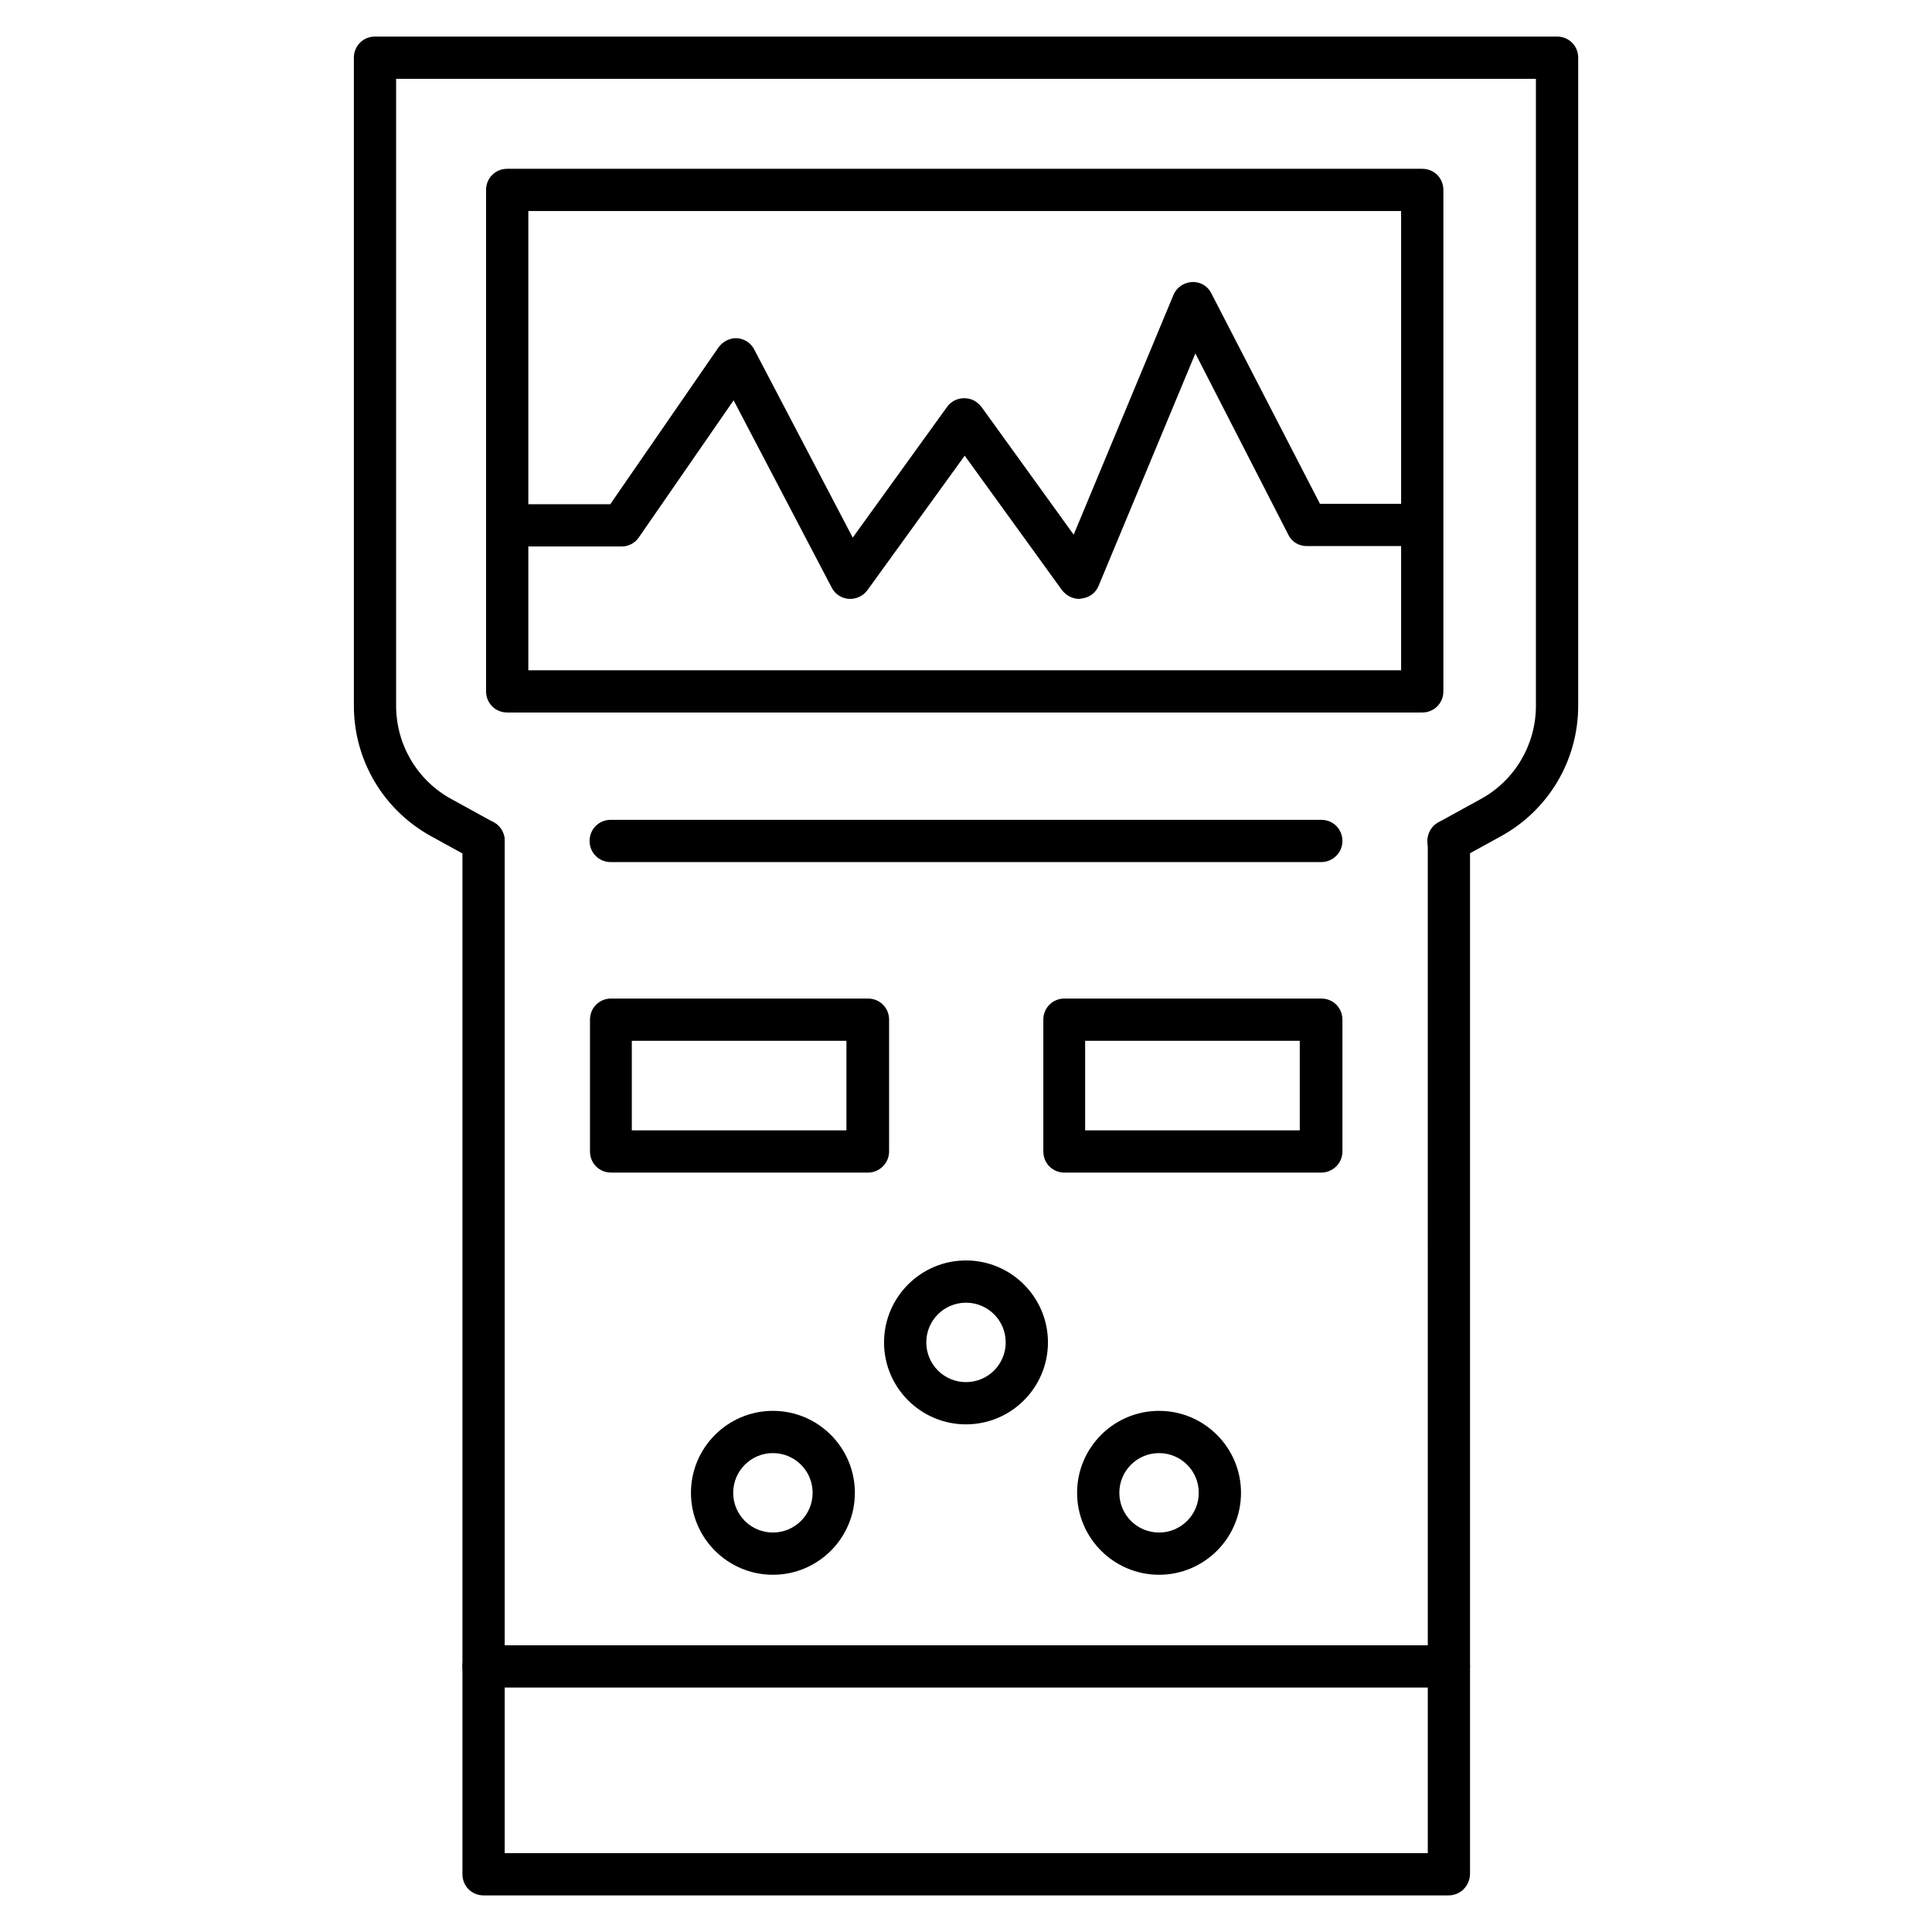
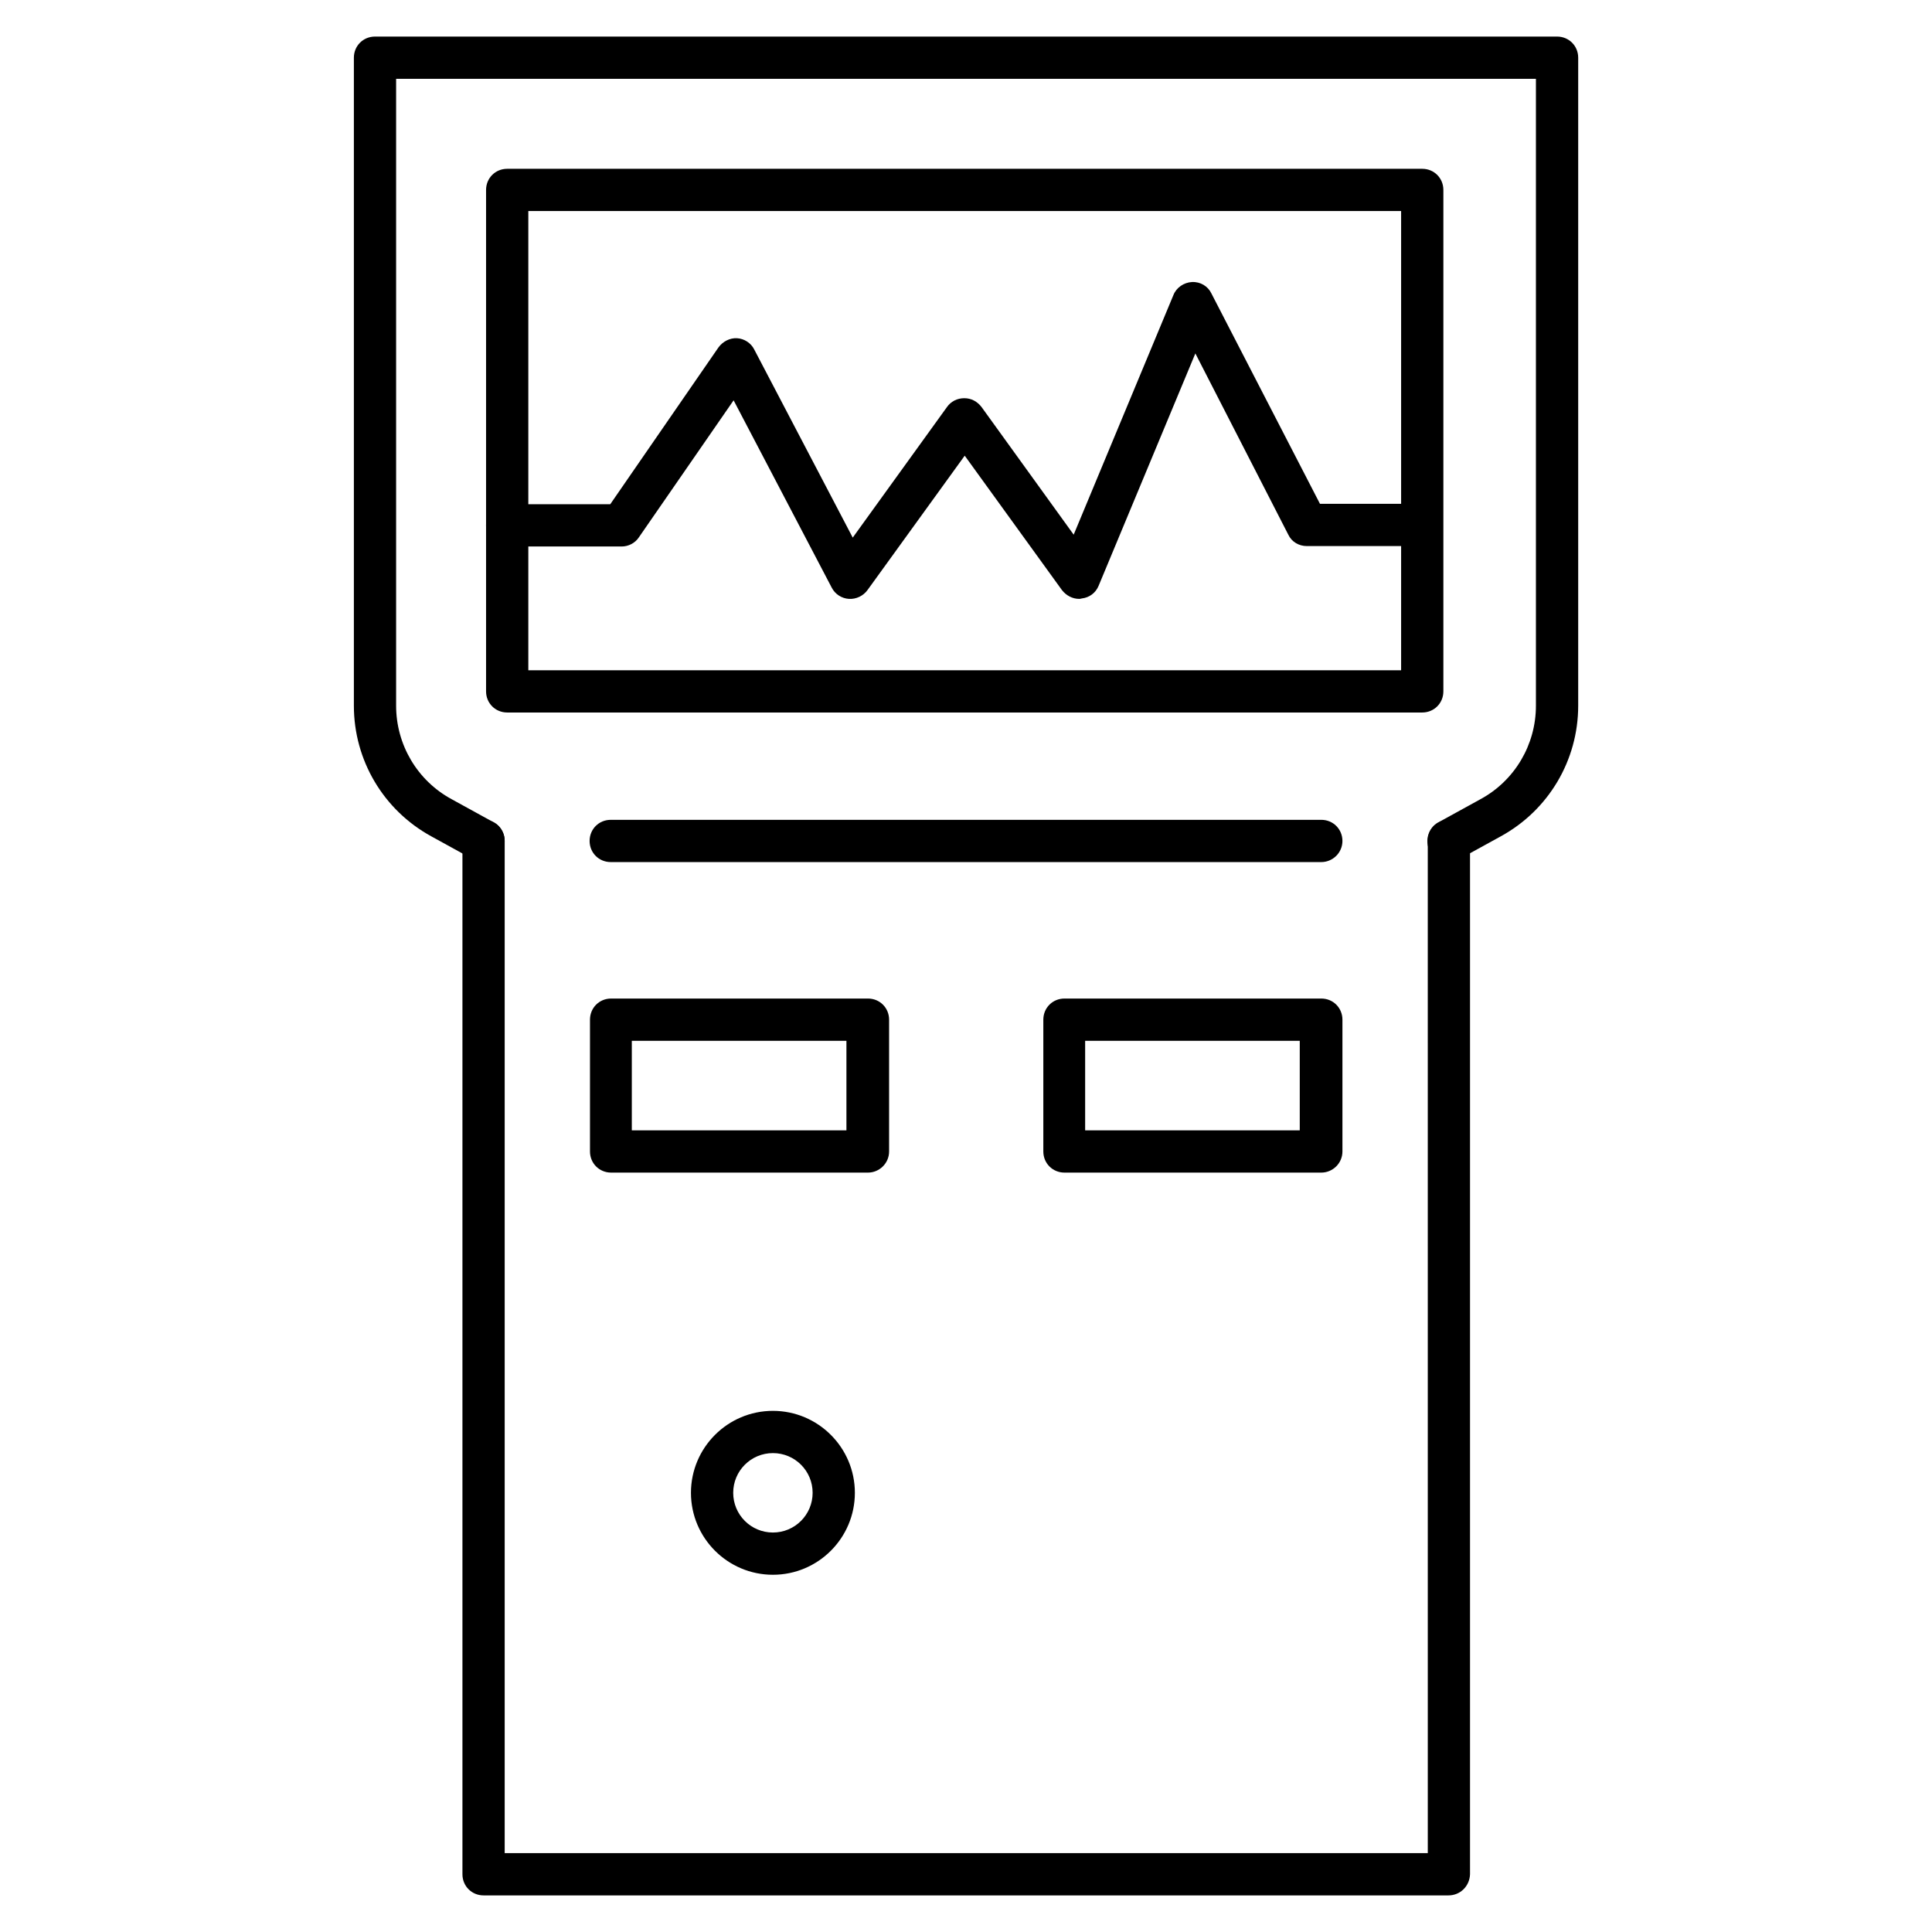
<svg xmlns="http://www.w3.org/2000/svg" fill="#000000" width="800px" height="800px" version="1.1" viewBox="144 144 512 512">
  <g>
    <path d="m527.86 372.46c-2.016 0-3.918-1.008-4.926-2.91-1.457-2.688-0.449-6.156 2.238-7.613l11.195-6.156c9.07-4.926 14.668-14.441 14.668-24.742v-166.15h-302.06v166.14c0 10.301 5.598 19.816 14.668 24.742l11.195 6.156c2.688 1.457 3.695 4.926 2.238 7.613-1.457 2.688-4.926 3.695-7.613 2.238l-11.195-6.156c-12.652-6.941-20.488-20.152-20.488-34.594v-171.74c0-3.137 2.465-5.598 5.598-5.598h313.26c3.137 0 5.598 2.465 5.598 5.598v171.74c0 14.441-7.836 27.652-20.488 34.594l-11.195 6.156c-0.785 0.453-1.793 0.676-2.688 0.676z" />
    <path d="m527.86 646.3h-255.71c-3.137 0-5.598-2.465-5.598-5.598v-273.85c0-3.137 2.465-5.598 5.598-5.598 3.137 0 5.598 2.465 5.598 5.598v268.25h244.63l-0.004-268.25c0-3.137 2.465-5.598 5.598-5.598 3.137 0 5.598 2.465 5.598 5.598v273.85c-0.109 3.137-2.574 5.598-5.707 5.598z" />
    <path d="m520.91 332.82h-242.5c-3.137 0-5.598-2.465-5.598-5.598v-132.89c0-3.137 2.465-5.598 5.598-5.598h242.5c3.137 0 5.598 2.465 5.598 5.598v132.89c0 3.133-2.465 5.598-5.598 5.598zm-236.9-11.195h231.3v-121.7h-231.3z" />
-     <path d="m527.86 591.22h-255.71c-3.137 0-5.598-2.465-5.598-5.598 0-3.137 2.465-5.598 5.598-5.598h255.82c3.137 0 5.598 2.465 5.598 5.598-0.004 3.133-2.578 5.598-5.711 5.598z" />
    <path d="m494.16 454.75h-68.07c-3.137 0-5.598-2.465-5.598-5.598v-34.93c0-3.137 2.465-5.598 5.598-5.598h68.07c3.137 0 5.598 2.465 5.598 5.598v34.93c0 3.133-2.574 5.598-5.598 5.598zm-62.586-11.195h56.875v-23.734h-56.875z" />
    <path d="m374.02 454.75h-68.07c-3.137 0-5.598-2.465-5.598-5.598v-34.93c0-3.137 2.465-5.598 5.598-5.598h68.07c3.137 0 5.598 2.465 5.598 5.598v34.93c0 3.133-2.574 5.598-5.598 5.598zm-62.582-11.195h56.875v-23.734h-56.875z" />
    <path d="m494.16 372.46h-188.31c-3.137 0-5.598-2.465-5.598-5.598 0-3.137 2.465-5.598 5.598-5.598h188.31c3.137 0 5.598 2.465 5.598 5.598s-2.574 5.598-5.598 5.598z" />
    <path d="m430 302.71c-1.793 0-3.469-0.895-4.59-2.352l-25.75-35.602-25.75 35.602c-1.121 1.566-3.023 2.465-4.926 2.352-1.902-0.113-3.695-1.23-4.59-3.023l-25.977-49.598-25.078 36.273c-1.008 1.566-2.801 2.465-4.59 2.465h-30.34c-3.137 0-5.598-2.465-5.598-5.598 0-3.137 2.465-5.598 5.598-5.598h27.316l28.66-41.535c1.121-1.566 3.023-2.574 4.926-2.465 1.902 0.113 3.695 1.23 4.59 3.023l26.086 49.82 24.965-34.594c1.008-1.457 2.688-2.352 4.59-2.352s3.469 0.895 4.59 2.352l24.406 33.812 26.422-63.48c0.785-2.016 2.801-3.359 4.926-3.469 2.238-0.113 4.254 1.121 5.148 3.023l28.773 55.754h26.871c3.137 0 5.598 2.465 5.598 5.598 0 3.137-2.465 5.598-5.598 5.598h-30.34c-2.129 0-4.031-1.121-4.926-3.023l-24.629-48.031-25.637 61.578c-0.785 1.902-2.465 3.137-4.477 3.359-0.336 0.109-0.562 0.109-0.672 0.109z" />
    <path d="m348.83 561.33c-11.98 0-21.719-9.742-21.719-21.719 0-11.98 9.742-21.719 21.719-21.719 11.98 0 21.719 9.742 21.719 21.719 0.004 11.98-9.738 21.719-21.719 21.719zm0-32.242c-5.82 0-10.523 4.703-10.523 10.523s4.703 10.523 10.523 10.523c5.82 0 10.523-4.703 10.523-10.523 0.004-5.82-4.699-10.523-10.523-10.523z" />
-     <path d="m451.16 561.33c-11.98 0-21.719-9.742-21.719-21.719 0-11.98 9.742-21.719 21.719-21.719 11.98 0 21.719 9.742 21.719 21.719 0 11.98-9.738 21.719-21.719 21.719zm0-32.242c-5.82 0-10.523 4.703-10.523 10.523s4.703 10.523 10.523 10.523c5.82 0 10.523-4.703 10.523-10.523s-4.703-10.523-10.523-10.523z" />
-     <path d="m400 521.47c-11.98 0-21.719-9.742-21.719-21.719 0-11.98 9.742-21.719 21.719-21.719 11.98 0 21.719 9.742 21.719 21.719 0 11.977-9.742 21.719-21.719 21.719zm0-32.242c-5.82 0-10.523 4.703-10.523 10.523 0 5.82 4.703 10.523 10.523 10.523s10.523-4.703 10.523-10.523c0-5.824-4.703-10.523-10.523-10.523z" />
  </g>
</svg>